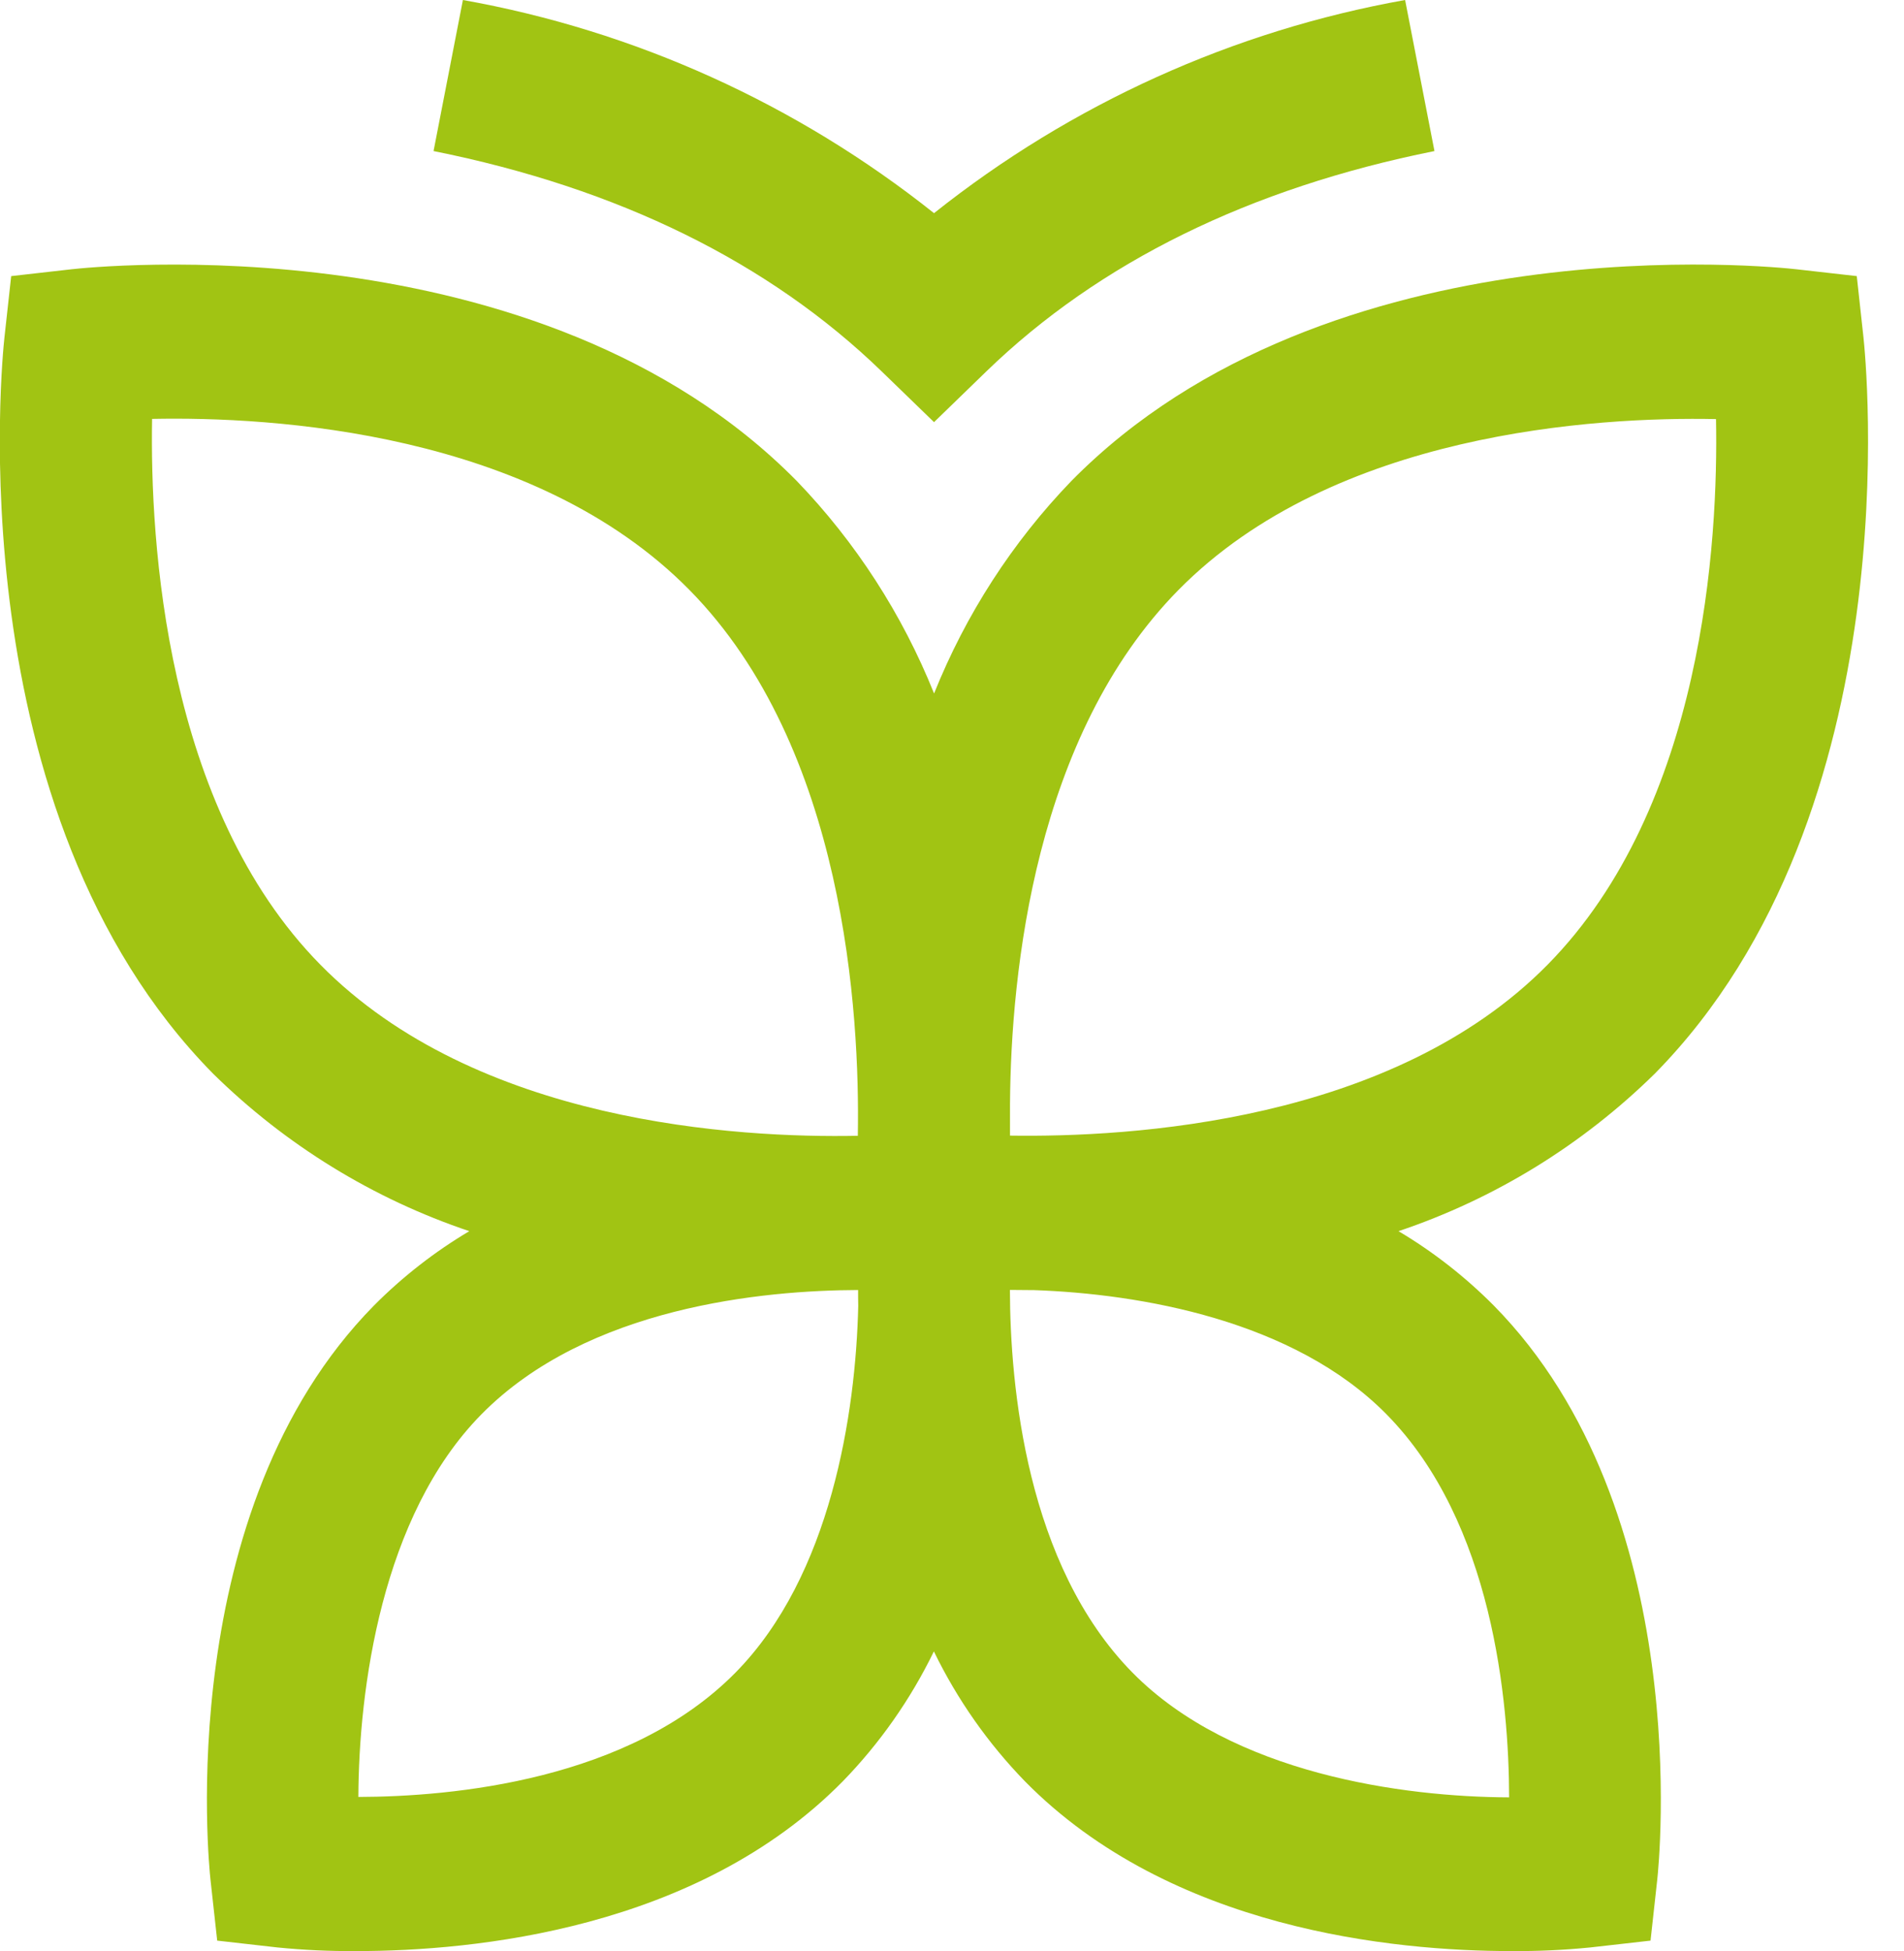
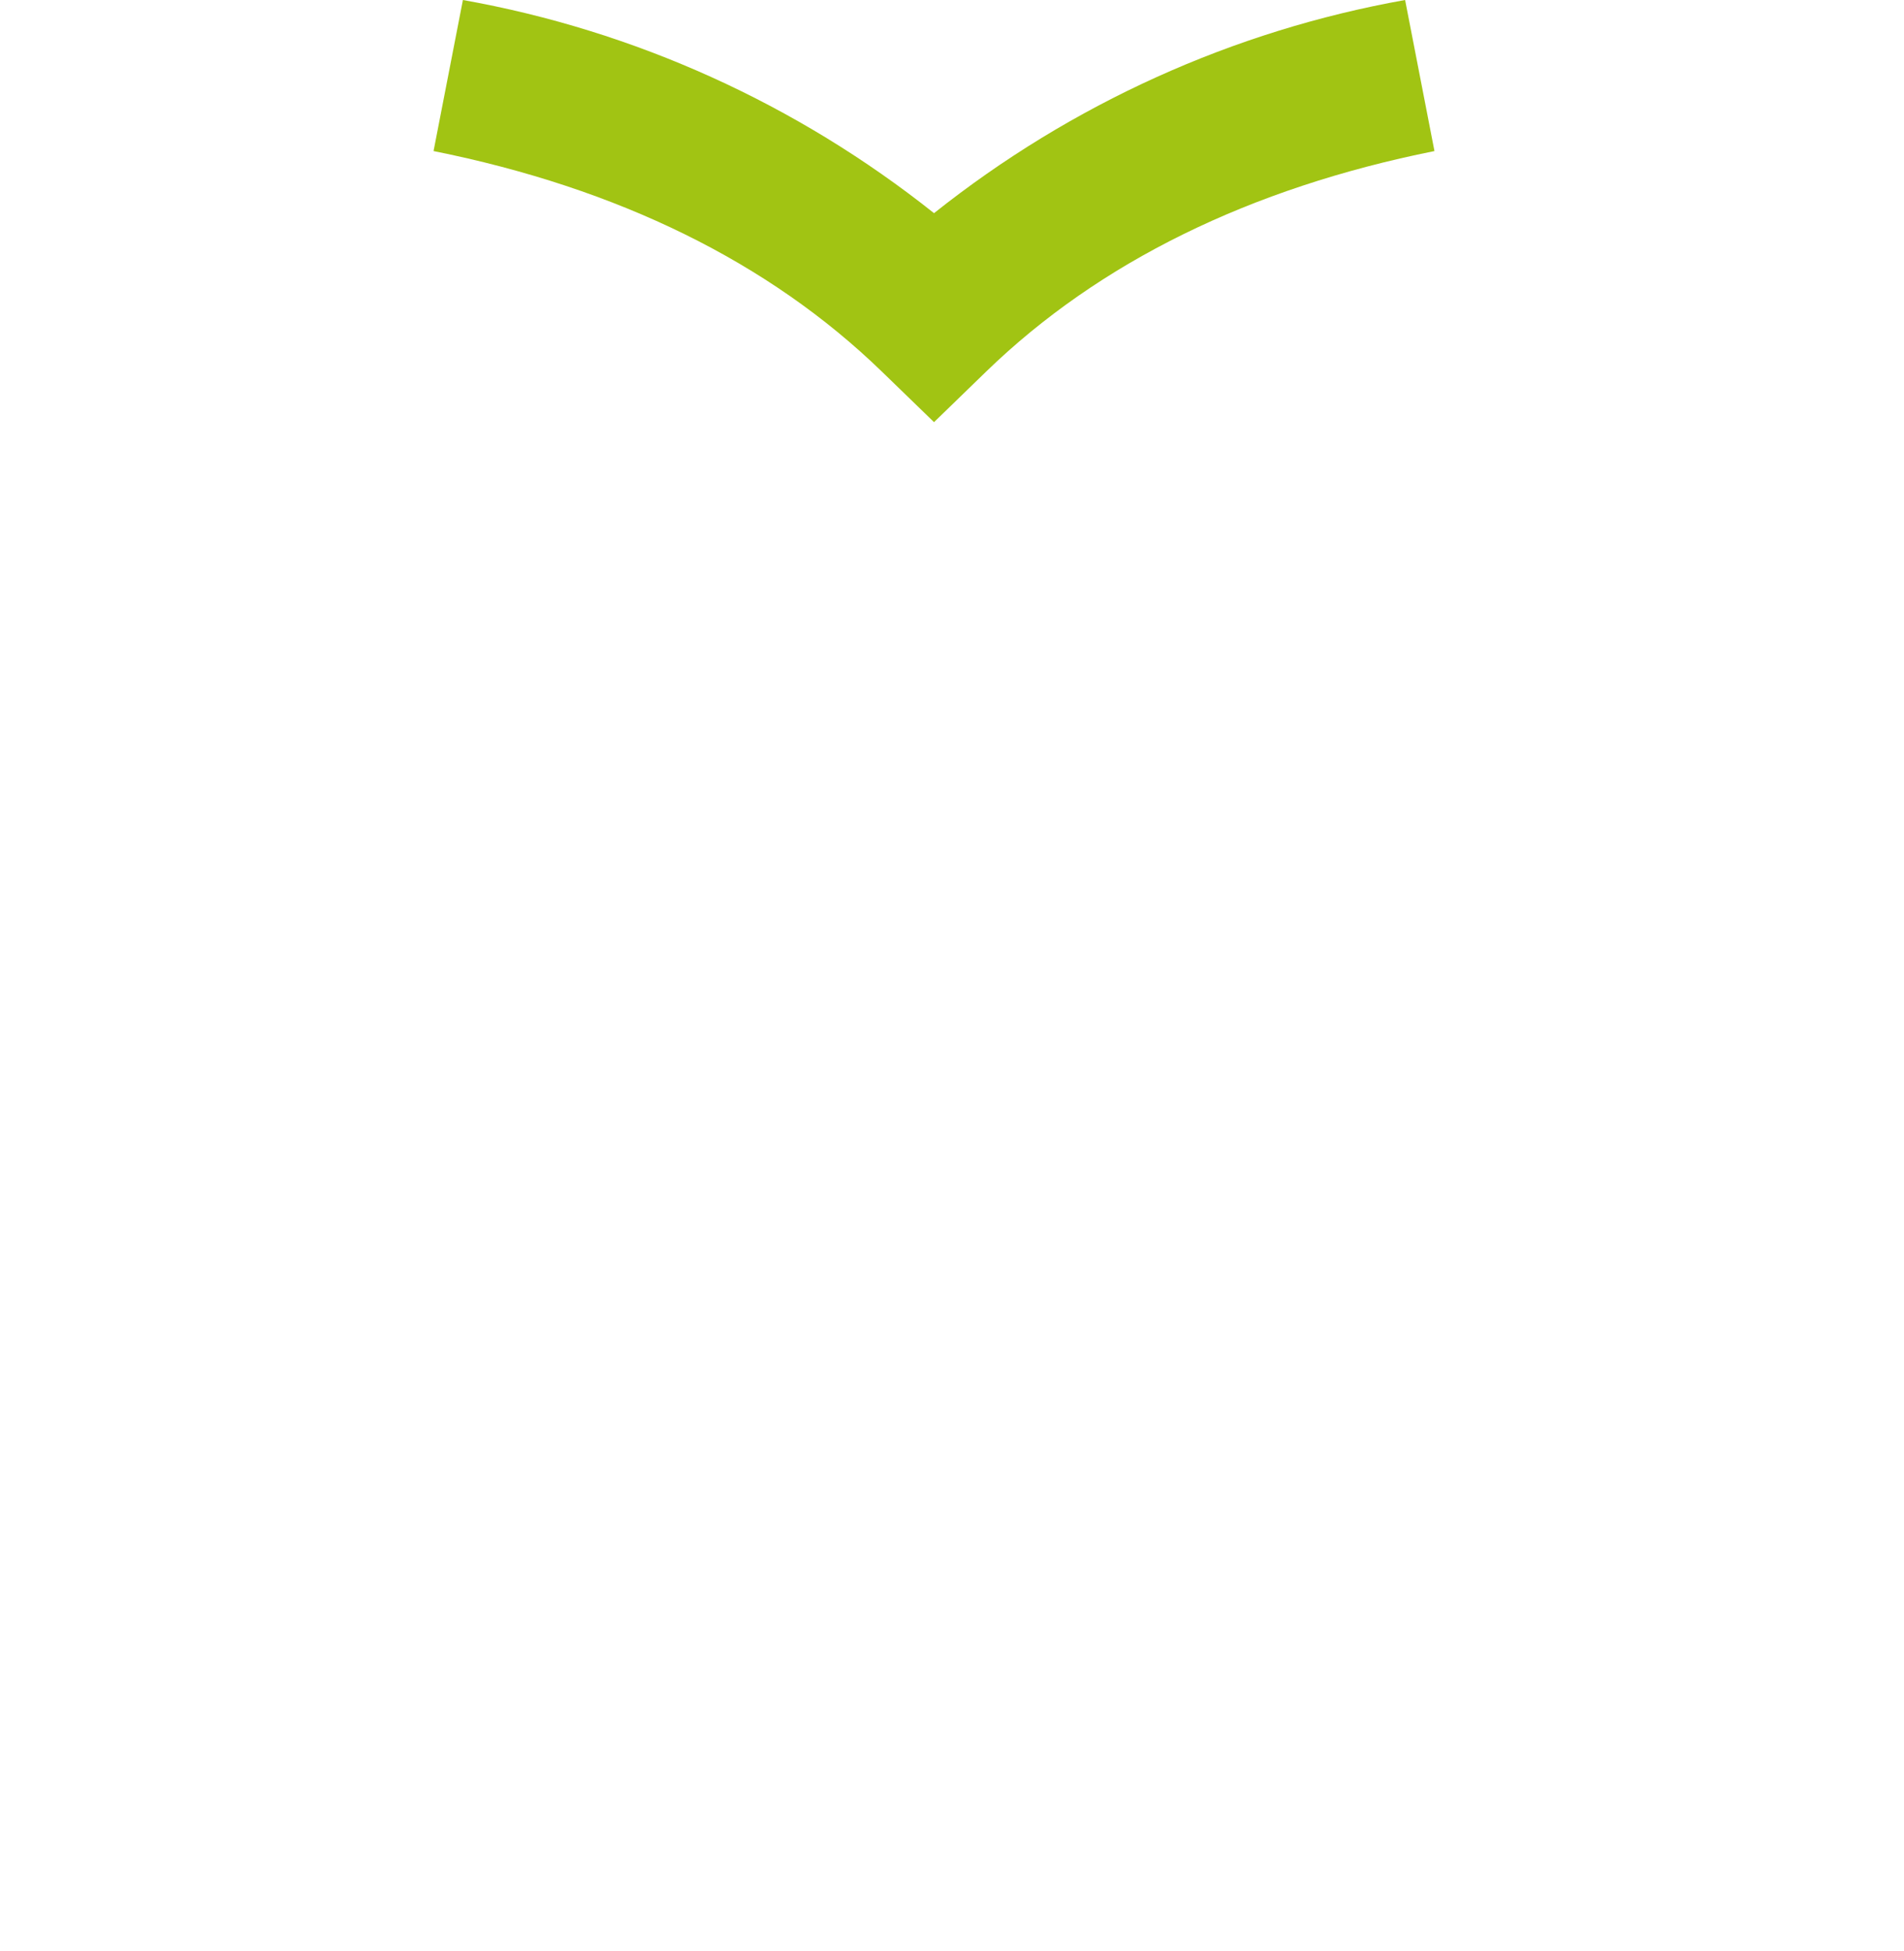
<svg xmlns="http://www.w3.org/2000/svg" width="41" height="42" viewBox="0 0 41 42" fill="none">
  <path d="M20.113 9.088L21.24 7.995C23.667 5.645 26.914 4.049 30.889 3.252L30.257 0C26.555 0.66 23.071 2.236 20.113 4.589C17.154 2.236 13.67 0.66 9.968 0L9.336 3.252C13.312 4.049 16.558 5.645 18.985 7.995L20.113 9.088Z" fill="#A1C413" />
-   <path d="M30.115 26.504C32.183 25.81 34.069 24.651 35.634 23.113C41.18 17.483 40.171 7.675 40.127 7.261L39.983 5.944L38.685 5.797C38.277 5.75 28.614 4.727 23.069 10.356C21.801 11.671 20.797 13.225 20.114 14.929C19.43 13.225 18.427 11.672 17.159 10.356C11.611 4.727 1.948 5.751 1.538 5.797L0.241 5.944L0.096 7.261C0.05 7.676 -0.958 17.483 4.588 23.113C6.152 24.651 8.039 25.81 10.106 26.504C9.358 26.948 8.668 27.486 8.053 28.105C3.714 32.51 4.497 40.136 4.532 40.461L4.677 41.777L5.974 41.924C6.538 41.98 7.105 42.006 7.672 42.002C10.209 42.002 15.008 41.536 18.146 38.35C18.944 37.53 19.607 36.585 20.11 35.551C20.612 36.585 21.276 37.53 22.073 38.35C25.212 41.536 30.01 42.002 32.547 42.002C33.114 42.006 33.681 41.98 34.245 41.924L35.542 41.777L35.687 40.461C35.722 40.138 36.507 32.511 32.166 28.105C31.551 27.486 30.862 26.948 30.115 26.504ZM25.376 12.701C28.725 9.303 34.37 8.969 36.952 9.022C37.002 11.644 36.686 17.358 33.325 20.768C29.977 24.166 24.333 24.486 21.749 24.447C21.749 24.37 21.749 24.283 21.749 24.202C21.749 24.059 21.749 23.908 21.749 23.752C21.771 20.917 22.284 15.839 25.376 12.701ZM3.275 9.018C5.864 8.965 11.487 9.289 14.847 12.701C18.196 16.099 18.518 21.824 18.472 24.451C15.88 24.502 10.26 24.18 6.9 20.769C3.551 17.37 3.229 11.643 3.275 9.018ZM15.839 36.006C13.549 38.33 9.747 38.679 7.717 38.684C7.726 36.377 8.211 32.636 10.365 30.449C12.651 28.128 16.443 27.778 18.478 27.771C18.478 27.881 18.478 27.995 18.481 28.112C18.427 30.432 17.891 33.923 15.839 36.006V36.006ZM24.385 36.006C22.099 33.685 21.752 29.833 21.747 27.769C21.896 27.771 22.053 27.773 22.218 27.773H22.264C24.55 27.852 27.862 28.42 29.859 30.449C32.148 32.773 32.492 36.633 32.497 38.693C30.226 38.685 26.539 38.193 24.385 36.006V36.006Z" fill="#A1C413" />
</svg>